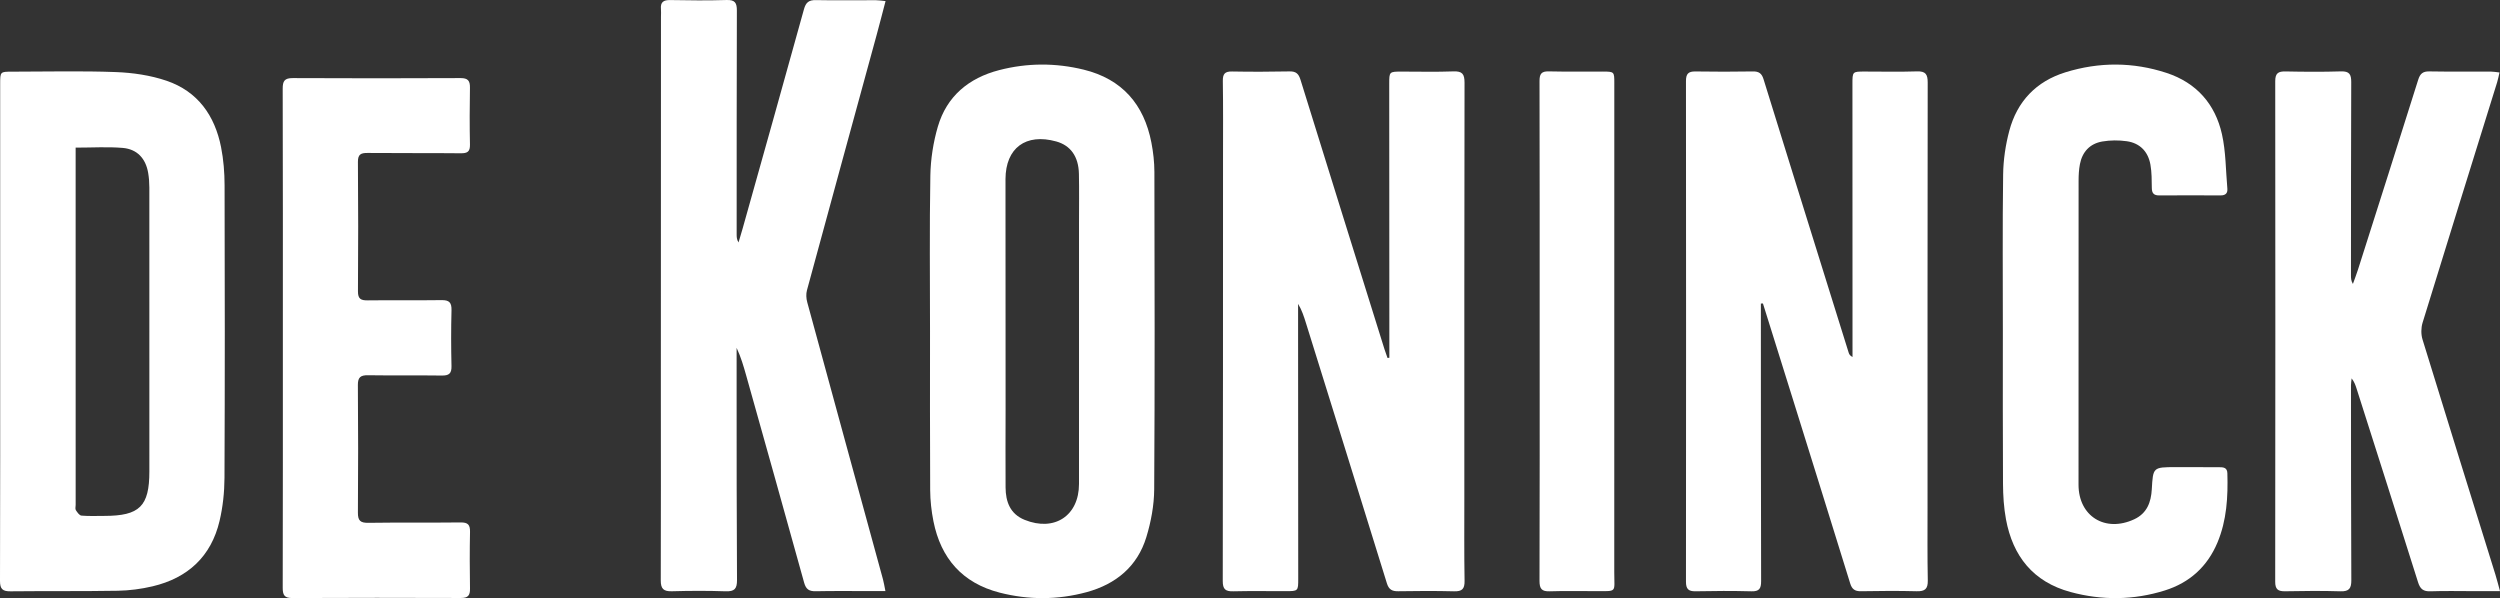
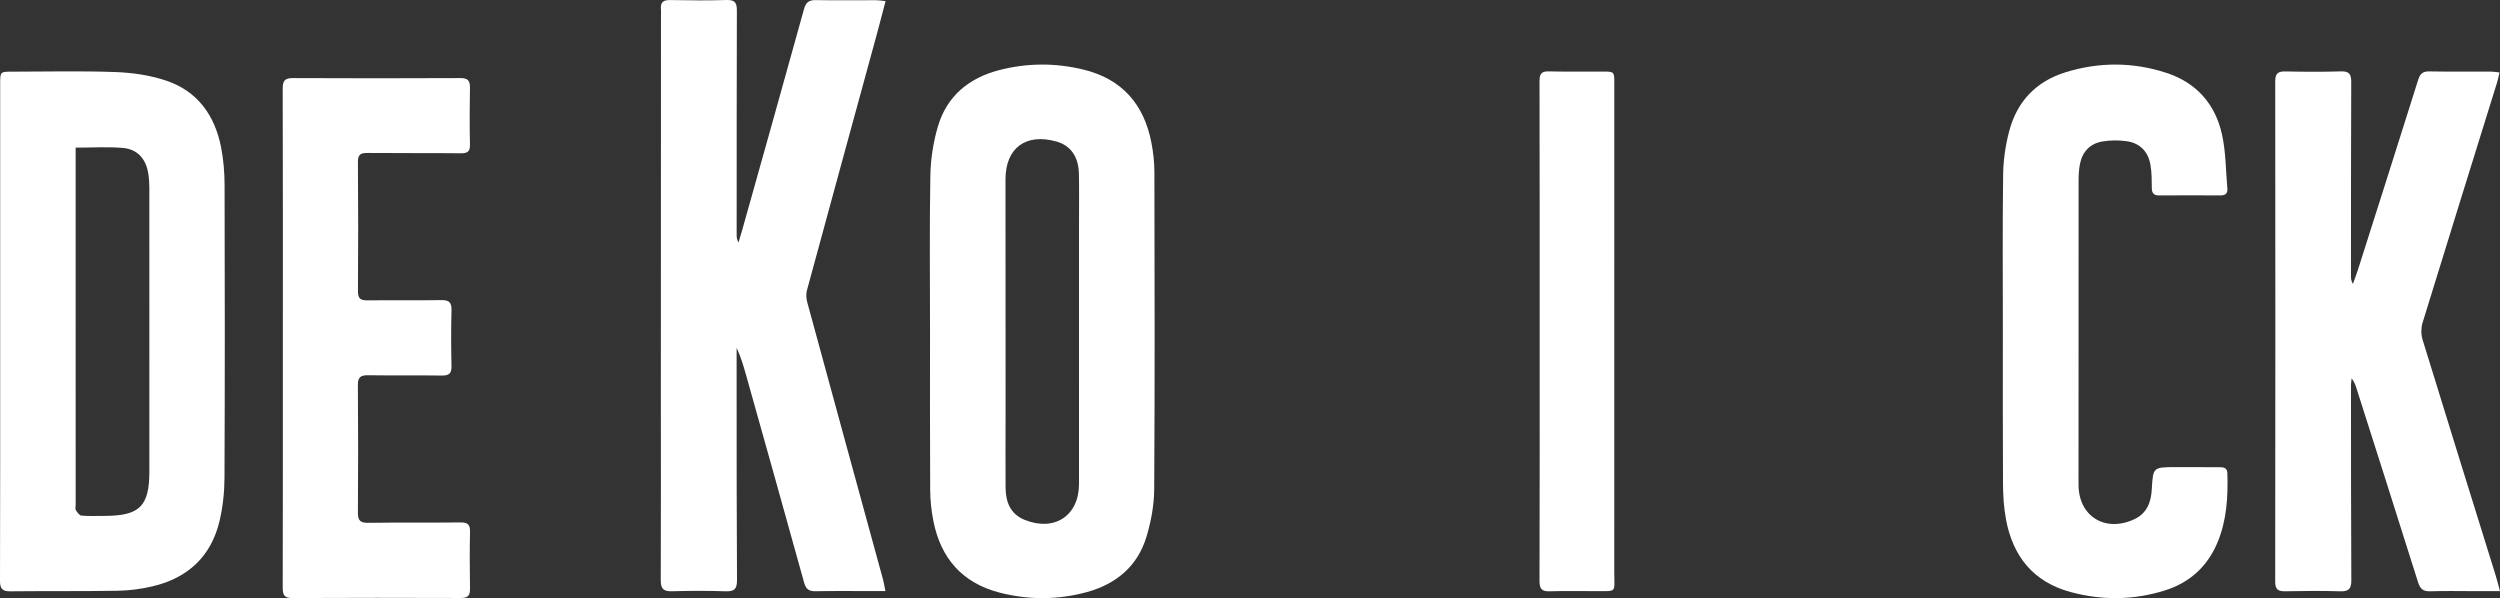
<svg xmlns="http://www.w3.org/2000/svg" width="372px" height="89px" viewBox="0 0 372 89" version="1.1">
  <rect x="0" y="0" width="372" height="89" fill="#333333" stroke="none" />
  <path d="M372,87.962 L368.069,87.962 C365.931,87.962 363.792,87.908 361.657,87.985 C360.594,88.023 360.124,87.652 359.808,86.644 C356.78,77.01 353.704,67.391 350.64,57.768 C350.484,57.278 350.308,56.794 349.922,56.302 C349.889,56.649 349.825,56.995 349.826,57.342 C349.832,67.006 349.828,76.669 349.877,86.333 C349.882,87.545 349.559,88.028 348.254,87.986 C345.509,87.897 342.759,87.931 340.012,87.982 C338.955,88.002 338.549,87.668 338.55,86.569 C338.576,61.739 338.581,36.907 338.555,12.077 C338.554,10.886 339.004,10.608 340.097,10.63 C342.843,10.687 345.593,10.708 348.339,10.621 C349.607,10.582 349.868,11.084 349.863,12.221 C349.823,21.797 349.831,31.374 349.825,40.951 C349.825,41.365 349.825,41.777 350.112,42.251 C350.364,41.542 350.638,40.839 350.867,40.122 C353.864,30.705 356.868,21.289 359.83,11.861 C360.111,10.97 360.515,10.608 361.48,10.625 C364.531,10.679 367.586,10.643 370.639,10.653 C371.015,10.654 371.389,10.727 371.927,10.783 C371.789,11.361 371.708,11.814 371.572,12.25 C367.868,24.173 364.145,36.089 360.479,48.021 C360.244,48.786 360.235,49.745 360.47,50.51 C364.056,62.194 367.7,73.861 371.327,85.534 C371.54,86.224 371.713,86.927 372,87.962" id="letter8" fill="#FFFFFF" />
  <path d="M298.025,49.301 C298.025,41.523 297.96,33.742 298.067,25.965 C298.096,23.786 298.424,21.559 298.986,19.452 C300.148,15.096 302.972,12.109 307.347,10.755 C312.352,9.207 317.401,9.214 322.382,10.849 C326.847,12.314 329.626,15.497 330.626,19.967 C331.215,22.595 331.19,25.357 331.43,28.06 C331.494,28.766 331.142,29.079 330.426,29.076 C327.377,29.066 324.327,29.06 321.278,29.077 C320.499,29.081 320.2,28.754 320.19,27.989 C320.174,26.827 320.187,25.645 319.985,24.507 C319.642,22.57 318.433,21.29 316.45,21.012 C315.265,20.846 314.009,20.853 312.832,21.053 C310.979,21.369 309.844,22.593 309.492,24.431 C309.339,25.23 309.294,26.061 309.294,26.877 C309.281,41.959 309.281,57.041 309.285,72.125 C309.286,76.825 313.258,79.279 317.576,77.267 C319.487,76.375 320.077,74.712 320.187,72.812 C320.375,69.524 320.351,69.516 323.751,69.506 C325.886,69.499 328.022,69.516 330.156,69.519 C330.795,69.52 331.406,69.533 331.432,70.415 C331.534,73.937 331.345,77.422 329.958,80.729 C328.464,84.295 325.832,86.696 322.139,87.856 C317.496,89.315 312.779,89.362 308.092,88.092 C302.535,86.586 299.503,82.753 298.489,77.274 C298.17,75.543 298.057,73.754 298.047,71.99 C298,64.428 298.026,56.865 298.025,49.301" id="letter7" fill="#FFFFFF" />
-   <path d="M262.018,45.162 L262.018,47.992 C262.024,60.819 262.018,73.645 262.054,86.471 C262.057,87.575 261.788,88.019 260.606,87.987 C257.84,87.911 255.07,87.926 252.304,87.983 C251.23,88.005 250.872,87.632 250.872,86.559 C250.894,61.729 250.895,36.9 250.872,12.07 C250.871,11.006 251.202,10.615 252.278,10.633 C255.131,10.683 257.986,10.675 260.839,10.63 C261.721,10.617 262.148,10.921 262.412,11.779 C265.636,22.206 268.892,32.623 272.139,43.043 C273.119,46.185 274.096,49.329 275.08,52.469 C275.152,52.701 275.265,52.921 275.654,53.123 L275.654,51.666 C275.65,38.623 275.647,25.58 275.643,12.538 C275.642,10.647 275.639,10.647 277.464,10.647 C280.058,10.647 282.655,10.707 285.247,10.622 C286.528,10.58 286.843,11.054 286.841,12.273 C286.809,33.375 286.817,54.478 286.818,75.581 C286.818,79.177 286.784,82.775 286.855,86.37 C286.88,87.639 286.428,88.01 285.199,87.977 C282.433,87.902 279.663,87.93 276.897,87.975 C276.015,87.99 275.573,87.67 275.312,86.825 C272.511,77.763 269.682,68.709 266.859,59.654 C265.351,54.822 263.839,49.991 262.327,45.16 C262.225,45.161 262.122,45.162 262.018,45.162" id="letter6" fill="#FFFFFF" />
  <path d="M229.102,49.247 C229.101,36.855 229.111,24.462 229.081,12.07 C229.079,11.028 229.337,10.593 230.45,10.621 C233.127,10.686 235.807,10.638 238.486,10.649 C240.209,10.656 240.209,10.667 240.209,12.368 C240.209,36.632 240.213,60.898 240.203,85.162 C240.202,88.271 240.704,87.947 237.353,87.96 C235.106,87.97 232.857,87.908 230.614,87.986 C229.415,88.028 229.075,87.623 229.079,86.424 C229.119,74.033 229.103,61.64 229.102,49.247" id="letter5" fill="#FFFFFF" />
-   <path d="M206.736,53.235 C206.736,52.786 206.736,52.336 206.736,51.887 C206.729,38.753 206.722,25.619 206.717,12.484 C206.717,10.654 206.721,10.653 208.6,10.653 C211.152,10.652 213.708,10.722 216.255,10.623 C217.582,10.573 217.926,11 217.923,12.313 C217.882,32.86 217.893,53.406 217.893,73.953 C217.893,78.114 217.858,82.276 217.928,86.436 C217.948,87.656 217.54,88.017 216.362,87.987 C213.595,87.917 210.825,87.93 208.057,87.977 C207.139,87.993 206.655,87.719 206.37,86.798 C202.375,73.883 198.348,60.979 194.327,48.073 C194.024,47.1 193.713,46.129 193.156,45.213 C193.156,46.791 193.155,48.37 193.156,49.949 C193.162,61.999 193.17,74.05 193.176,86.101 C193.177,87.96 193.172,87.963 191.296,87.965 C188.701,87.968 186.103,87.922 183.51,87.986 C182.355,88.014 181.943,87.695 181.946,86.453 C181.988,65.43 181.981,44.407 181.986,23.383 C181.986,19.612 182.016,15.84 181.957,12.071 C181.941,11.01 182.24,10.617 183.332,10.638 C186.185,10.692 189.042,10.681 191.896,10.625 C192.853,10.606 193.241,10.984 193.517,11.876 C197.659,25.244 201.837,38.6 206.009,51.959 C206.146,52.397 206.309,52.829 206.461,53.264 C206.553,53.254 206.644,53.245 206.736,53.235" id="letter4" fill="#FFFFFF" />
  <path d="M160.557,49.333 C160.557,43.975 160.557,38.617 160.557,33.259 C160.557,30.796 160.592,28.332 160.543,25.87 C160.491,23.284 159.3,21.641 157.163,21.047 C152.642,19.792 149.638,22.018 149.617,26.643 C149.616,26.773 149.618,26.902 149.618,27.032 C149.622,38.267 149.629,49.502 149.632,60.736 C149.632,64.668 149.601,68.601 149.63,72.533 C149.646,74.652 150.3,76.477 152.468,77.355 C156.906,79.151 160.554,76.735 160.555,72.019 C160.557,64.457 160.555,56.896 160.557,49.333 M138.387,49.332 C138.386,41.592 138.3,33.851 138.437,26.113 C138.481,23.682 138.867,21.188 139.548,18.853 C140.869,14.328 144.139,11.609 148.681,10.432 C152.849,9.351 157.068,9.34 161.243,10.361 C166.981,11.765 170.232,15.547 171.326,21.209 C171.605,22.647 171.771,24.127 171.774,25.589 C171.807,41.328 171.844,57.068 171.745,72.806 C171.73,75.188 171.272,77.64 170.575,79.927 C169.247,84.281 166.057,86.925 161.689,88.112 C157.399,89.277 153.053,89.29 148.75,88.184 C143.198,86.757 139.997,83.076 138.898,77.573 C138.595,76.056 138.421,74.488 138.411,72.941 C138.363,65.071 138.389,57.202 138.387,49.332" id="letter3" fill="#FFFFFF" />
  <path d="M131.771,0.162 C131.303,1.945 130.89,3.568 130.449,5.182 C126.988,17.85 123.514,30.515 120.075,43.189 C119.926,43.738 119.961,44.399 120.112,44.953 C123.856,58.713 127.628,72.464 131.39,86.218 C131.522,86.704 131.597,87.205 131.75,87.952 C130.832,87.952 130.107,87.952 129.381,87.952 C126.72,87.953 124.056,87.92 121.393,87.975 C120.405,87.996 119.932,87.701 119.656,86.704 C116.814,76.427 113.922,66.164 111.04,55.898 C110.649,54.504 110.244,53.114 109.608,51.762 C109.608,54.042 109.606,56.323 109.609,58.602 C109.617,67.832 109.604,77.064 109.667,86.293 C109.677,87.613 109.298,88.033 107.966,87.985 C105.307,87.891 102.64,87.904 99.979,87.979 C98.733,88.016 98.316,87.61 98.322,86.36 C98.359,76.913 98.334,67.465 98.335,58.019 C98.339,39.515 98.346,21.011 98.352,2.506 C98.352,2.116 98.384,1.723 98.349,1.337 C98.257,0.306 98.732,-0.01 99.737,0.008 C102.529,0.059 105.326,0.092 108.117,0.002 C109.378,-0.039 109.649,0.438 109.646,1.577 C109.61,12.67 109.619,23.765 109.615,34.859 C109.615,35.243 109.615,35.626 109.893,36.077 C110.09,35.409 110.297,34.743 110.485,34.072 C113.541,23.18 116.61,12.291 119.626,1.387 C119.91,0.361 120.347,-0.008 121.42,0.015 C124.387,0.077 127.356,0.026 130.325,0.031 C130.742,0.032 131.158,0.104 131.771,0.162" id="letter2" fill="#FFFFFF" />
  <path d="M42.089,50.267 C42.089,37.916 42.104,25.564 42.065,13.214 C42.062,12.062 42.329,11.614 43.569,11.62 C51.887,11.664 60.204,11.657 68.523,11.619 C69.634,11.614 69.949,12.019 69.929,13.063 C69.88,15.879 69.871,18.698 69.931,21.513 C69.953,22.571 69.552,22.818 68.557,22.807 C63.941,22.76 59.324,22.805 54.708,22.76 C53.685,22.749 53.249,22.968 53.259,24.106 C53.31,30.52 53.312,36.934 53.264,43.348 C53.255,44.497 53.711,44.708 54.728,44.695 C58.386,44.649 62.045,44.711 65.702,44.658 C66.849,44.641 67.213,45.023 67.184,46.163 C67.111,48.935 67.117,51.71 67.182,54.483 C67.208,55.585 66.803,55.895 65.744,55.881 C62.087,55.83 58.428,55.892 54.771,55.836 C53.66,55.819 53.242,56.126 53.252,57.297 C53.302,63.624 53.307,69.951 53.257,76.278 C53.247,77.48 53.628,77.814 54.817,77.797 C59.389,77.729 63.963,77.794 68.535,77.739 C69.635,77.725 69.961,78.089 69.939,79.153 C69.88,81.969 69.893,84.787 69.936,87.604 C69.952,88.593 69.638,88.984 68.591,88.98 C60.23,88.951 51.868,88.945 43.507,88.989 C42.309,88.995 42.065,88.537 42.068,87.451 C42.099,75.057 42.089,62.662 42.089,50.267" id="letter1" fill="#FFFFFF" />
  <path d="M11.255,21.967 L11.255,23.675 C11.255,40.829 11.256,57.983 11.258,75.138 C11.258,75.397 11.166,75.718 11.284,75.904 C11.493,76.232 11.813,76.695 12.12,76.723 C13.245,76.821 14.384,76.766 15.518,76.766 C20.774,76.764 22.226,75.334 22.226,70.15 C22.229,56.072 22.232,41.993 22.223,27.915 C22.223,27.182 22.168,26.439 22.046,25.718 C21.683,23.59 20.412,22.192 18.259,22.009 C16.018,21.819 13.748,21.967 11.255,21.967 M0.027,49.261 C0.027,37.001 0.026,24.741 0.027,12.481 C0.028,10.666 0.031,10.665 1.801,10.665 C6.947,10.665 12.097,10.53 17.236,10.724 C19.771,10.819 22.394,11.203 24.784,12.016 C29.432,13.597 31.966,17.205 32.894,21.894 C33.262,23.75 33.413,25.675 33.418,27.57 C33.458,42.082 33.467,56.595 33.404,71.107 C33.394,73.252 33.16,75.446 32.666,77.531 C31.419,82.793 27.955,86.005 22.701,87.245 C21.017,87.643 19.257,87.873 17.527,87.904 C12.208,87.996 6.886,87.93 1.567,87.988 C0.382,88.001 -0.003,87.644 1.9314626e-05,86.43 C0.043,74.041 0.026,61.65 0.027,49.261" id="letter0" fill="#FFFFFF" />
</svg>